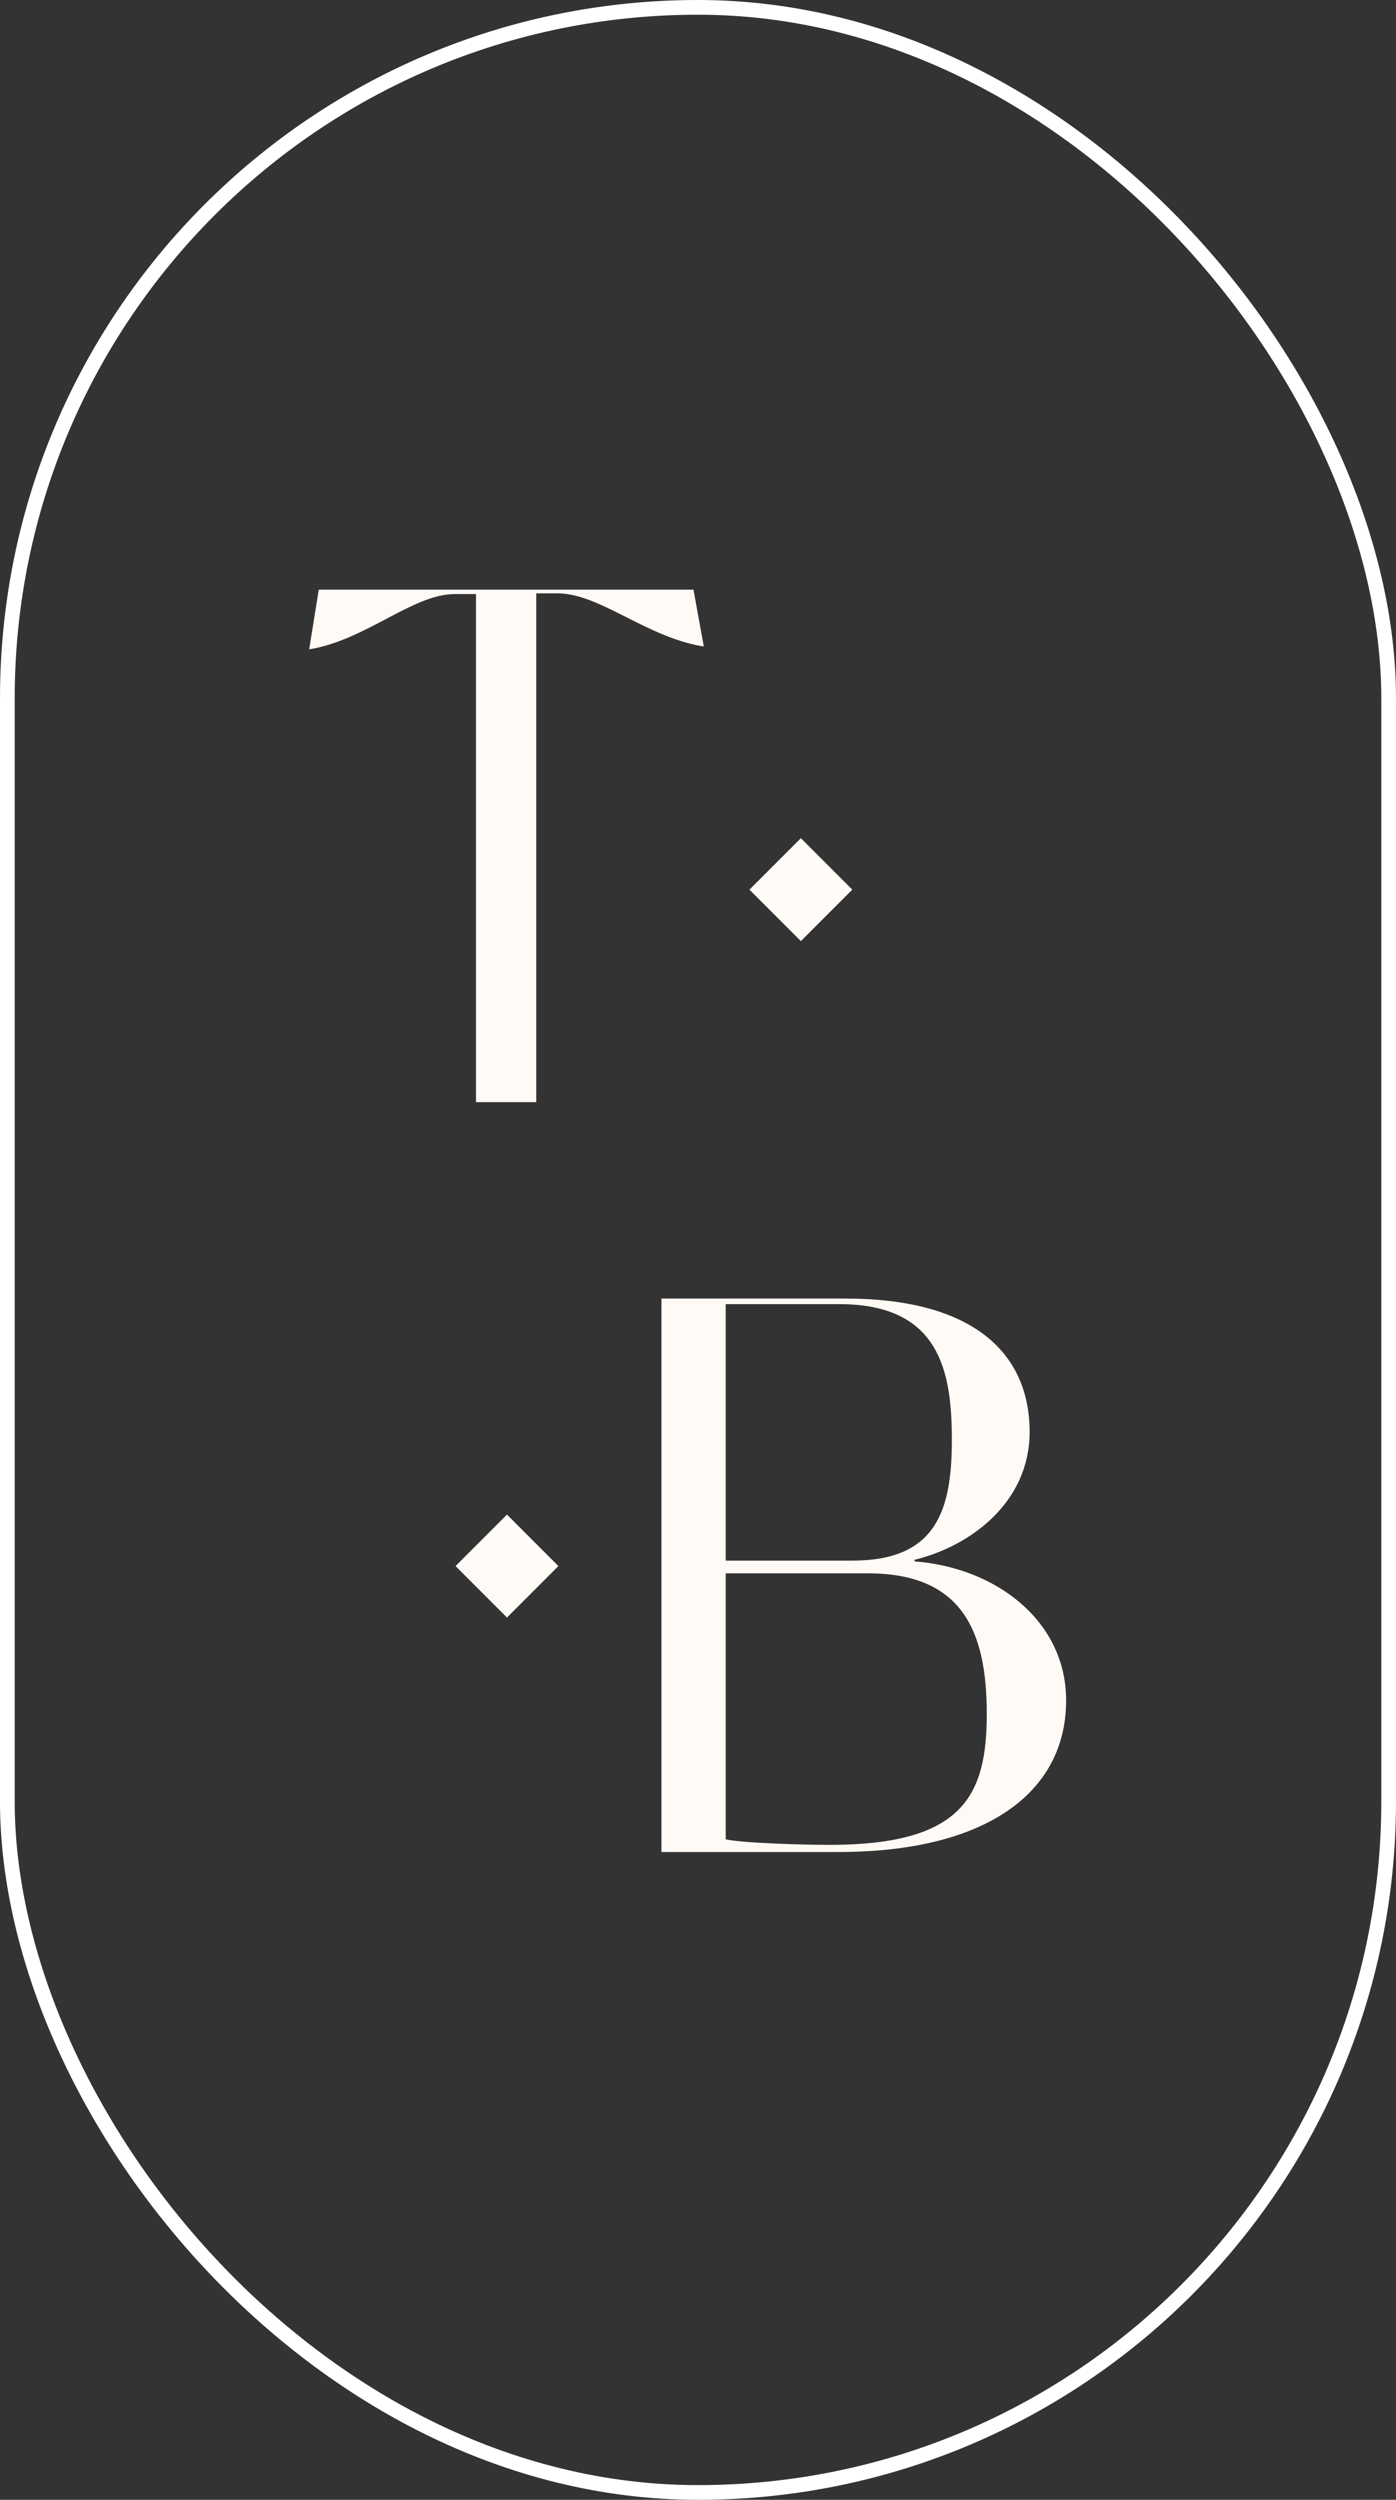
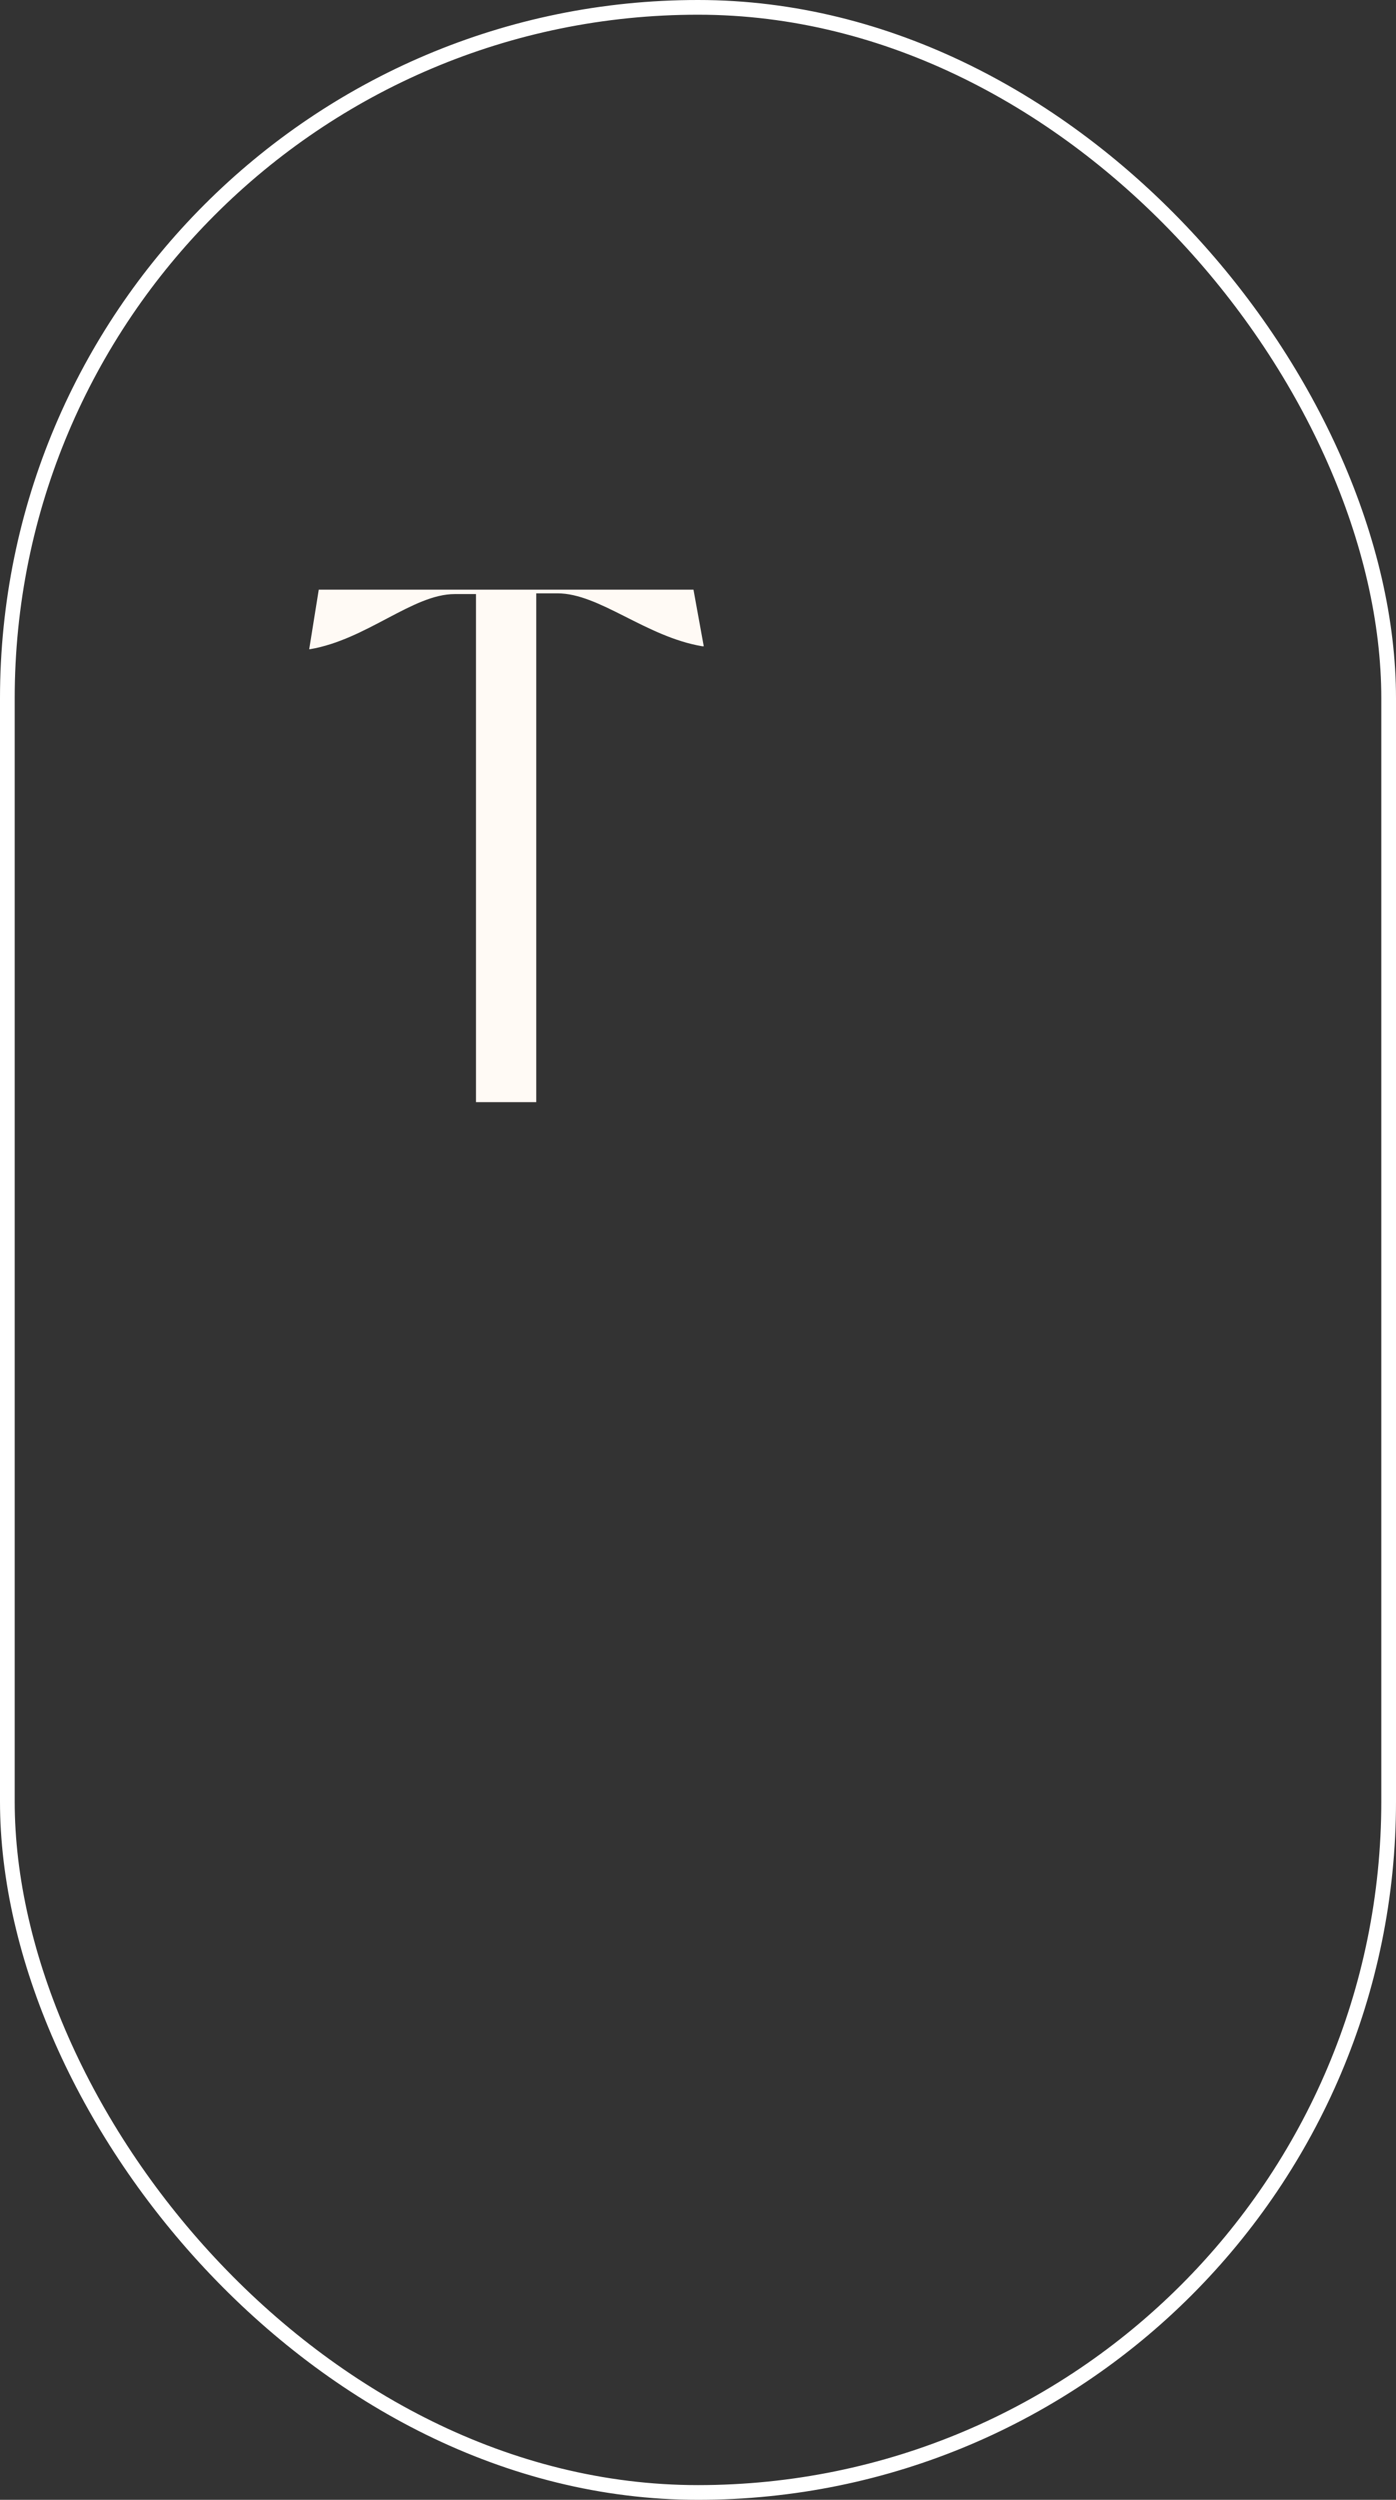
<svg xmlns="http://www.w3.org/2000/svg" width="95" height="170" viewBox="0 0 95 170" fill="none">
  <rect x="0" y="0" width="95" height="170" fill="#333333" stroke="none" />
-   <path d="M34.5 103L38 106.5L34.5 110L31 106.5L34.5 103Z" fill="#FFFBF6" />
-   <path d="M54.5 57L58 60.5L54.5 64L51 60.5L54.5 57Z" fill="#FFFBF6" />
  <path d="M47.192 40.1L47.892 43.95H47.792C43.942 43.3 40.792 40.35 37.942 40.35H36.492V74.95H32.392V40.4H30.942C28.092 40.4 24.942 43.5 21.092 44.15H21.042L21.692 40.1H47.192Z" fill="#FFFAF5" />
-   <path d="M62.237 106.182C67.853 106.614 72.552 110.286 72.552 115.632C72.552 121.95 67.043 125.946 57.053 125.946H45.011V88.308H57.539C66.18 88.308 70.067 91.98 70.067 97.38C70.067 102.186 66.017 105.156 62.237 106.074V106.182ZM49.386 88.686V106.128H58.026C63.749 106.128 64.775 102.672 64.775 97.92C64.775 93.276 63.965 88.686 57.108 88.686H49.386ZM56.459 125.46C65.531 125.46 67.151 122.112 67.151 116.55C67.151 110.988 65.531 106.992 59.051 106.992H49.386V125.082C50.574 125.352 54.84 125.46 56.459 125.46Z" fill="#FFFAF5" />
  <rect x="0.5" y="0.5" width="94" height="169" rx="47" stroke="white" />
</svg>